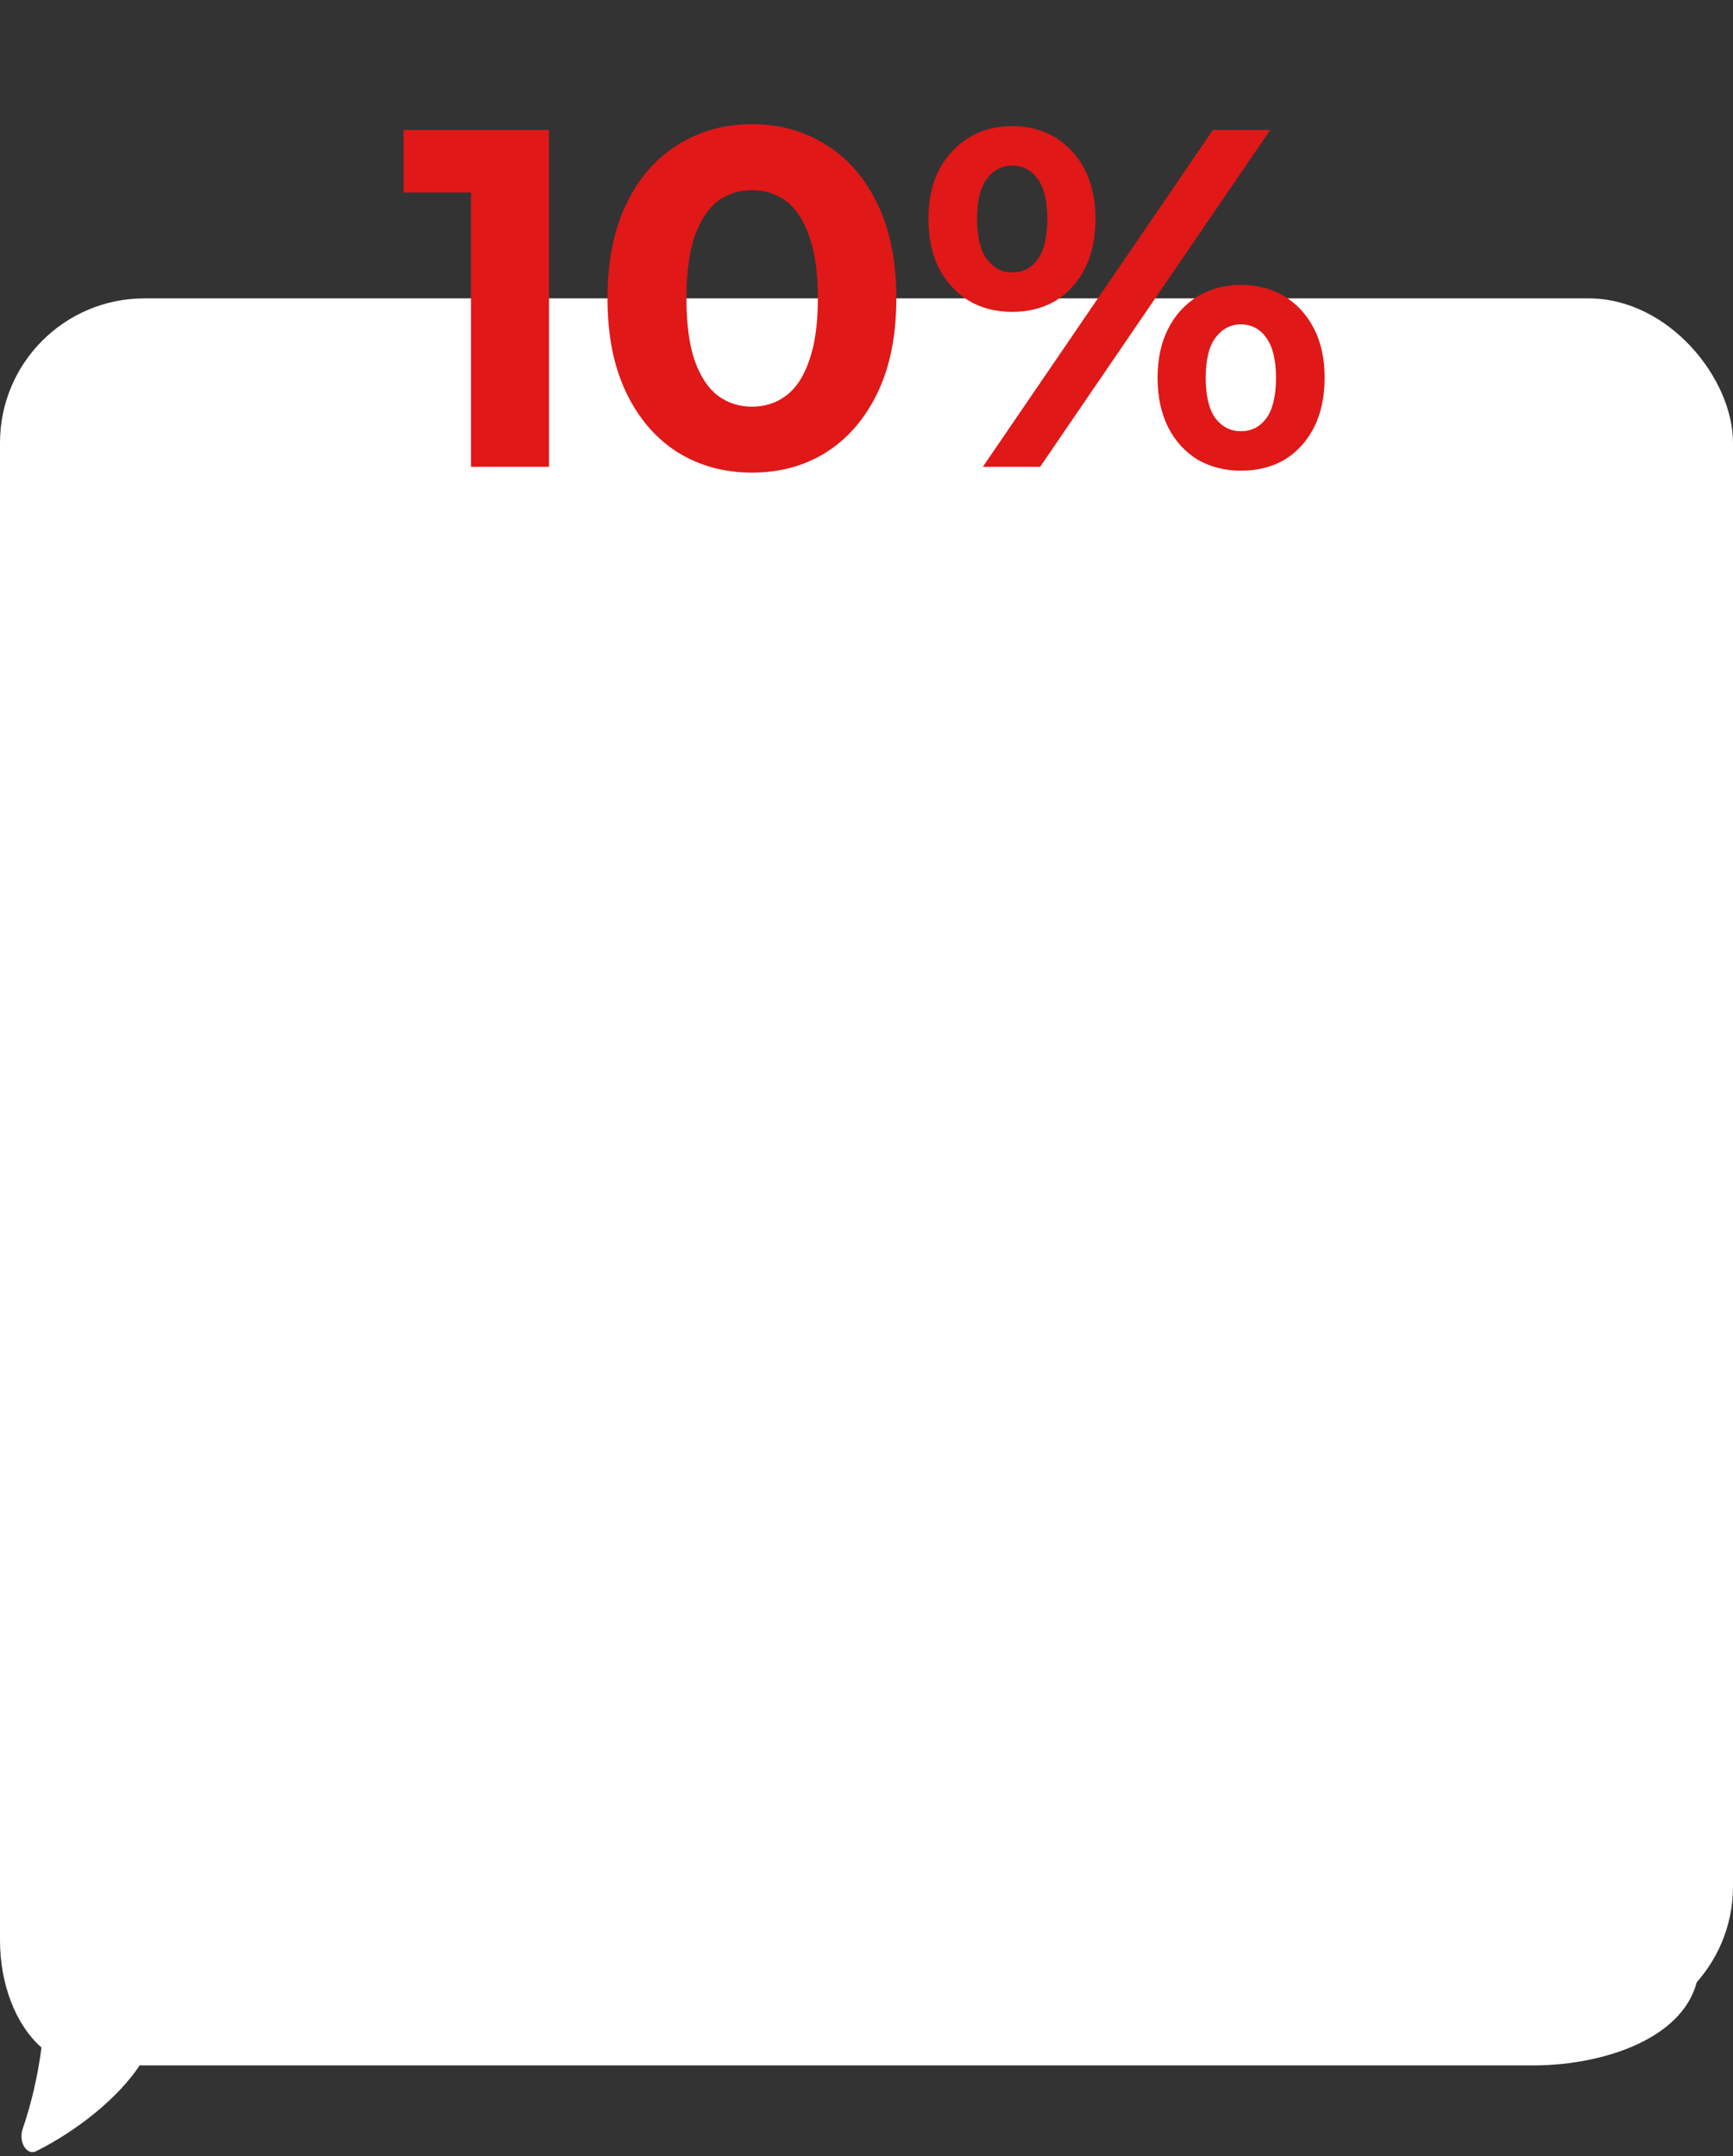
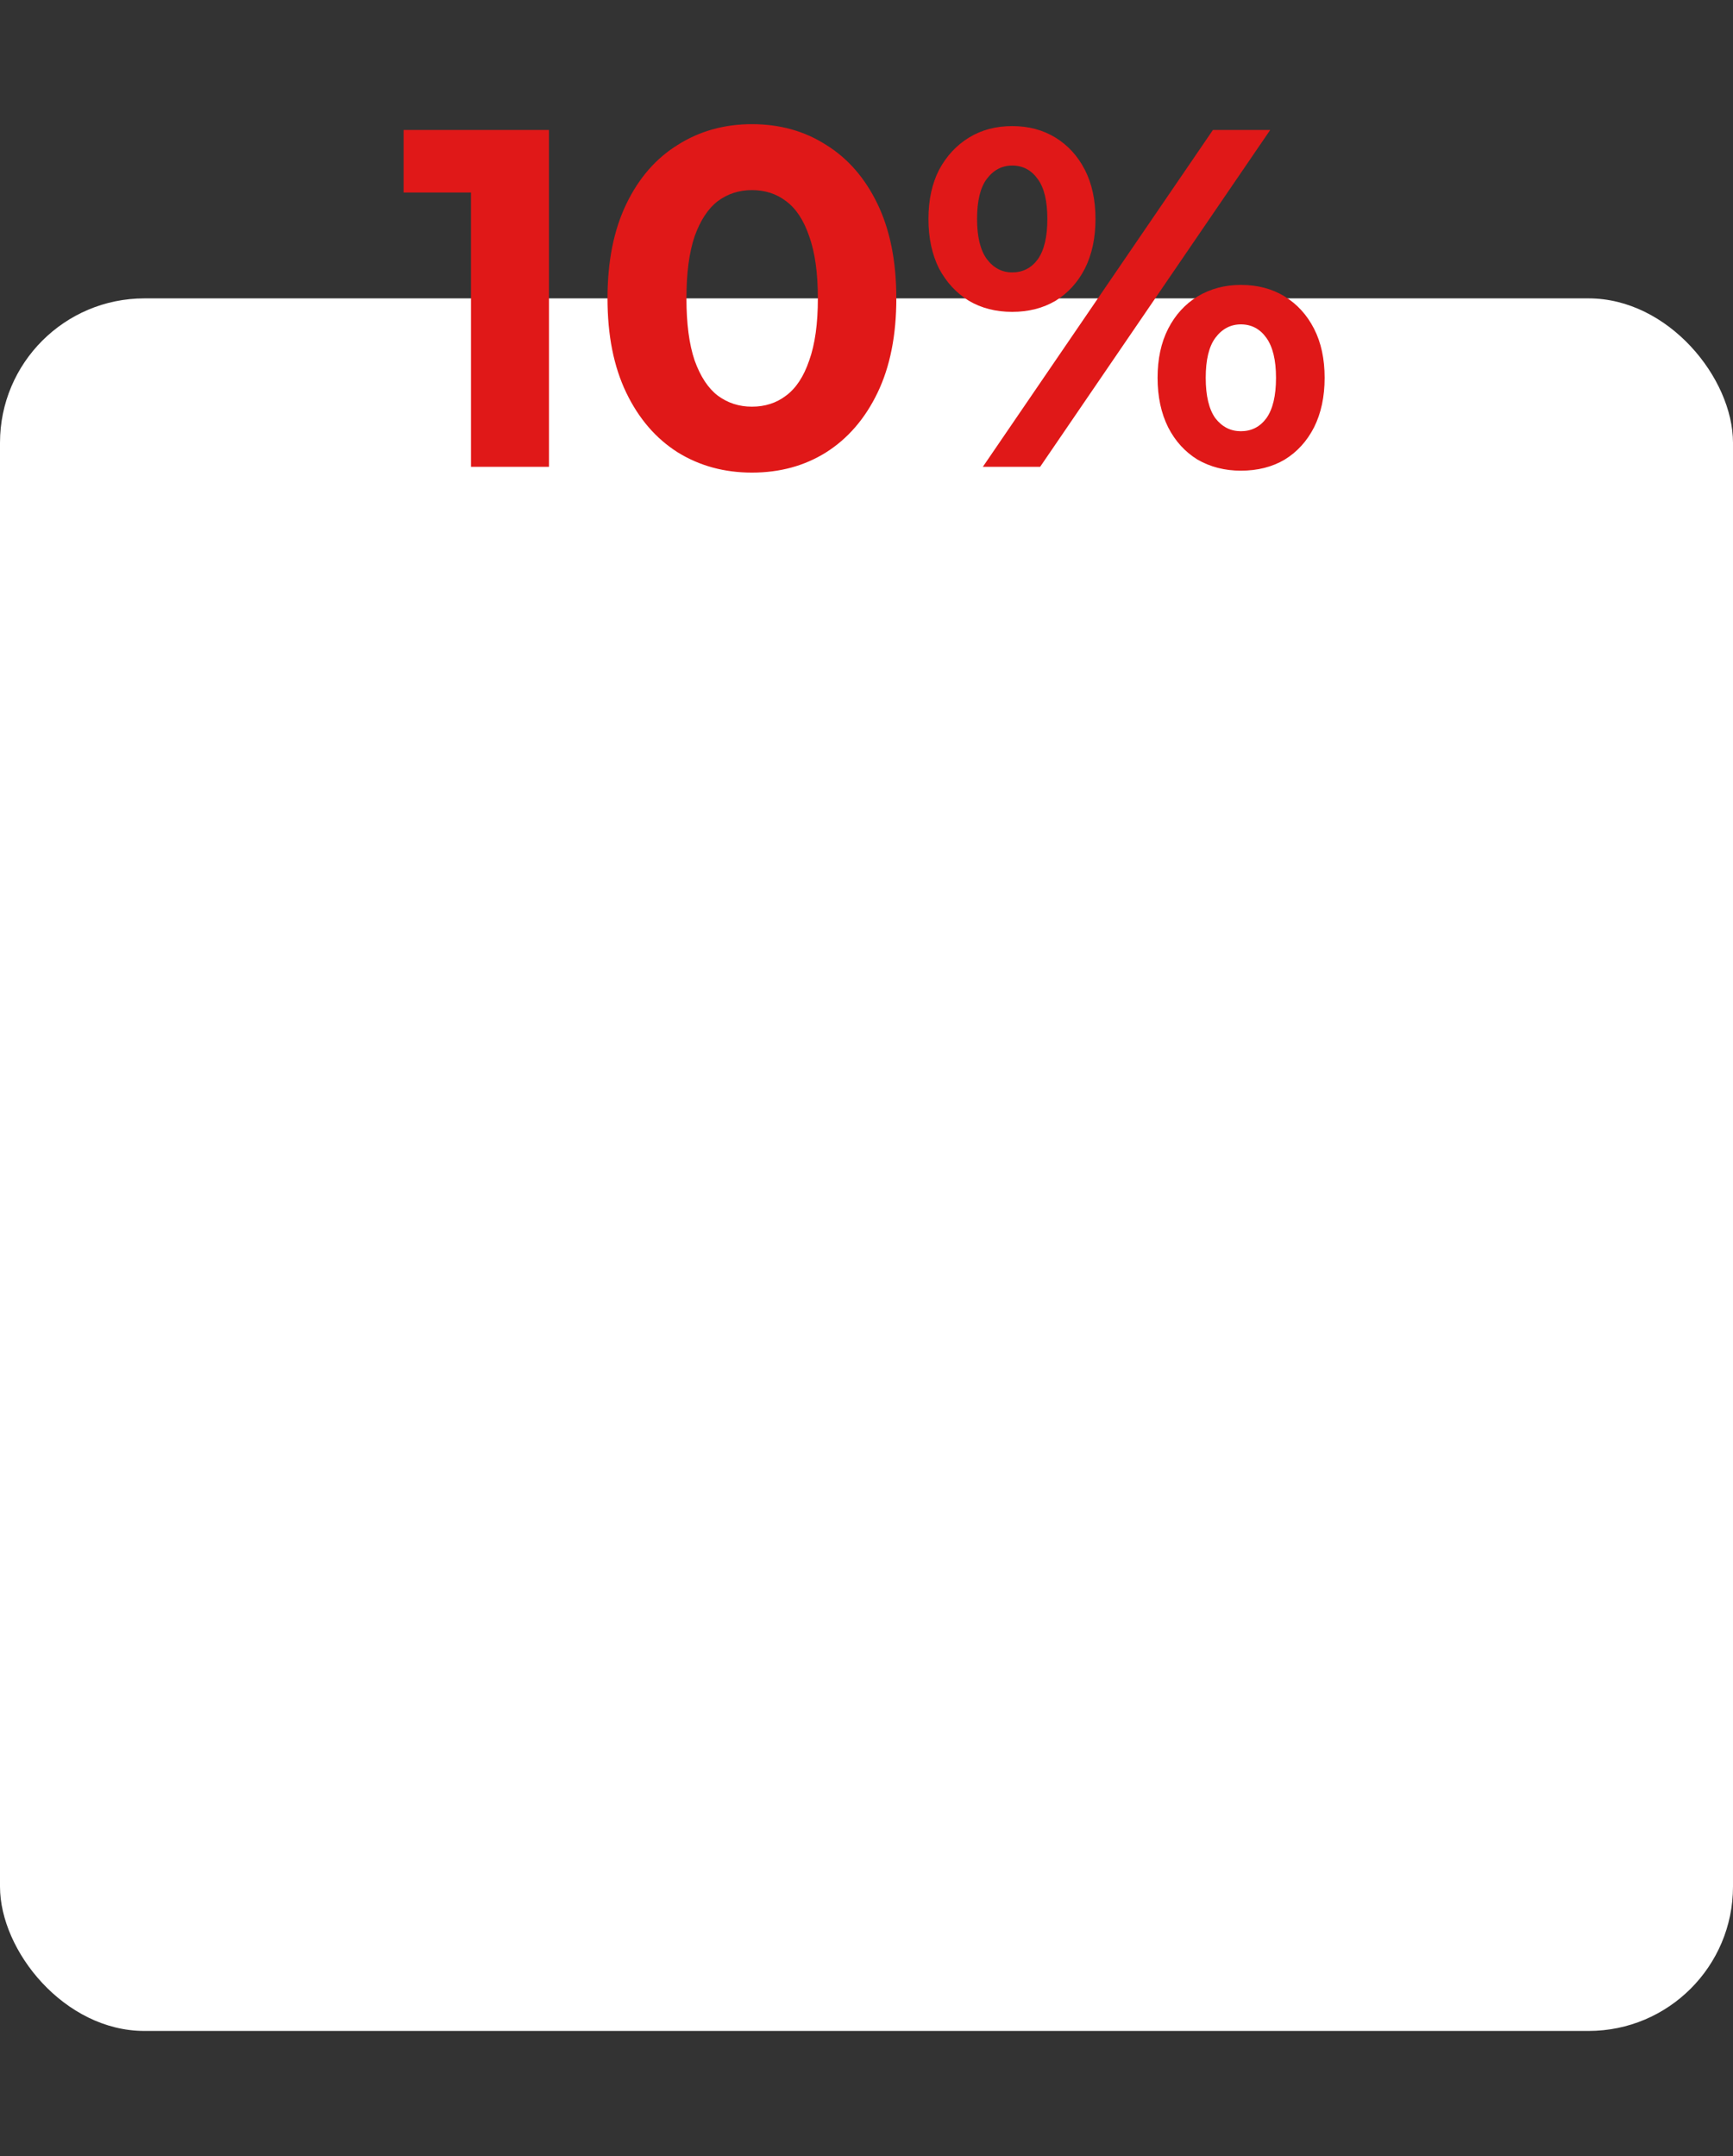
<svg xmlns="http://www.w3.org/2000/svg" width="360" height="448" viewBox="0 0 360 448" fill="none">
  <rect x="0" y="0" width="360" height="448" fill="#333333" stroke="none" />
-   <path d="M0 403.178V369.142C0.012 362.257 1.885 355.658 5.21 350.789C8.534 345.921 13.04 343.178 17.742 343.161H210.072C214.775 343.176 342.606 338.292 345.932 343.161C349.258 348.03 352.986 362.255 352.998 369.142V407.681V407.681C352.972 422.864 333.778 429.159 318.595 429.158C281.184 429.154 213.557 429.149 210.072 429.16H29.009C24.702 435.688 16.343 442.583 7.478 446.998C6.987 447.243 6.455 447.236 5.967 446.98C5.479 446.723 5.065 446.232 4.792 445.586C4.593 445.115 4.48 444.576 4.462 444.022C4.445 443.468 4.524 442.917 4.692 442.42C6.527 437.054 7.849 431.342 8.62 425.447C5.992 423.143 3.816 419.881 2.305 415.978C0.794 412.075 -0 407.665 0 403.178Z" fill="white" />
-   <path d="M14.461 411.396C11.383 415.903 14.474 405.022 14.461 411.396C11.383 406.889 18.813 411.415 14.461 411.396C14.447 405.022 17.538 415.903 14.461 411.396C14.449 417.771 37.93 406.887 34.852 411.396C39.206 411.376 31.774 415.905 34.852 411.396C29.726 419.64 18.418 432.891 11.195 436.418C11.019 436.513 10.829 436.528 10.647 436.463C10.465 436.399 10.301 436.256 10.175 436.054C10.049 435.852 9.966 435.599 9.939 435.328C9.911 435.057 9.939 434.781 10.019 434.533C11.312 430.796 14.149 420.886 14.461 411.396C16.01 415.146 11.813 409.351 14.461 411.396C14.468 415.779 12.912 407.645 14.461 411.396Z" fill="white" />
  <rect y="62" width="360" height="360" rx="30" fill="white" />
  <path d="M97.837 97V33L104.837 40H83.837V27H114.037V97H97.837ZM156.197 98.2C150.464 98.2 145.33 96.8 140.797 94C136.264 91.133 132.697 87 130.097 81.6C127.497 76.2 126.197 69.667 126.197 62C126.197 54.333 127.497 47.8 130.097 42.4C132.697 37 136.264 32.9 140.797 30.1C145.33 27.233 150.464 25.8 156.197 25.8C161.997 25.8 167.13 27.233 171.597 30.1C176.13 32.9 179.697 37 182.297 42.4C184.897 47.8 186.197 54.333 186.197 62C186.197 69.667 184.897 76.2 182.297 81.6C179.697 87 176.13 91.133 171.597 94C167.13 96.8 161.997 98.2 156.197 98.2ZM156.197 84.5C158.93 84.5 161.297 83.733 163.297 82.2C165.364 80.667 166.964 78.233 168.097 74.9C169.297 71.567 169.897 67.267 169.897 62C169.897 56.733 169.297 52.433 168.097 49.1C166.964 45.767 165.364 43.333 163.297 41.8C161.297 40.267 158.93 39.5 156.197 39.5C153.53 39.5 151.164 40.267 149.097 41.8C147.097 43.333 145.497 45.767 144.297 49.1C143.164 52.433 142.597 56.733 142.597 62C142.597 67.267 143.164 71.567 144.297 74.9C145.497 78.233 147.097 80.667 149.097 82.2C151.164 83.733 153.53 84.5 156.197 84.5ZM204.168 97L251.968 27H263.868L216.068 97H204.168ZM210.268 64.8C206.868 64.8 203.868 64.033 201.268 62.5C198.668 60.9 196.601 58.667 195.068 55.8C193.601 52.867 192.868 49.433 192.868 45.5C192.868 41.567 193.601 38.167 195.068 35.3C196.601 32.433 198.668 30.2 201.268 28.6C203.868 27 206.868 26.2 210.268 26.2C213.668 26.2 216.668 27 219.268 28.6C221.868 30.2 223.901 32.433 225.368 35.3C226.835 38.167 227.568 41.567 227.568 45.5C227.568 49.433 226.835 52.867 225.368 55.8C223.901 58.667 221.868 60.9 219.268 62.5C216.668 64.033 213.668 64.8 210.268 64.8ZM210.268 56.6C212.468 56.6 214.235 55.7 215.568 53.9C216.901 52.033 217.568 49.233 217.568 45.5C217.568 41.767 216.901 39 215.568 37.2C214.235 35.333 212.468 34.4 210.268 34.4C208.135 34.4 206.368 35.333 204.968 37.2C203.635 39 202.968 41.767 202.968 45.5C202.968 49.167 203.635 51.933 204.968 53.8C206.368 55.667 208.135 56.6 210.268 56.6ZM257.768 97.8C254.435 97.8 251.435 97.033 248.768 95.5C246.168 93.9 244.135 91.667 242.668 88.8C241.201 85.867 240.468 82.433 240.468 78.5C240.468 74.567 241.201 71.167 242.668 68.3C244.135 65.433 246.168 63.2 248.768 61.6C251.435 60 254.435 59.2 257.768 59.2C261.235 59.2 264.268 60 266.868 61.6C269.468 63.2 271.501 65.433 272.968 68.3C274.435 71.167 275.168 74.567 275.168 78.5C275.168 82.433 274.435 85.867 272.968 88.8C271.501 91.667 269.468 93.9 266.868 95.5C264.268 97.033 261.235 97.8 257.768 97.8ZM257.768 89.6C259.968 89.6 261.735 88.7 263.068 86.9C264.401 85.033 265.068 82.233 265.068 78.5C265.068 74.833 264.401 72.067 263.068 70.2C261.735 68.333 259.968 67.4 257.768 67.4C255.635 67.4 253.868 68.333 252.468 70.2C251.135 72 250.468 74.767 250.468 78.5C250.468 82.233 251.135 85.033 252.468 86.9C253.868 88.7 255.635 89.6 257.768 89.6Z" fill="#E01818" />
</svg>